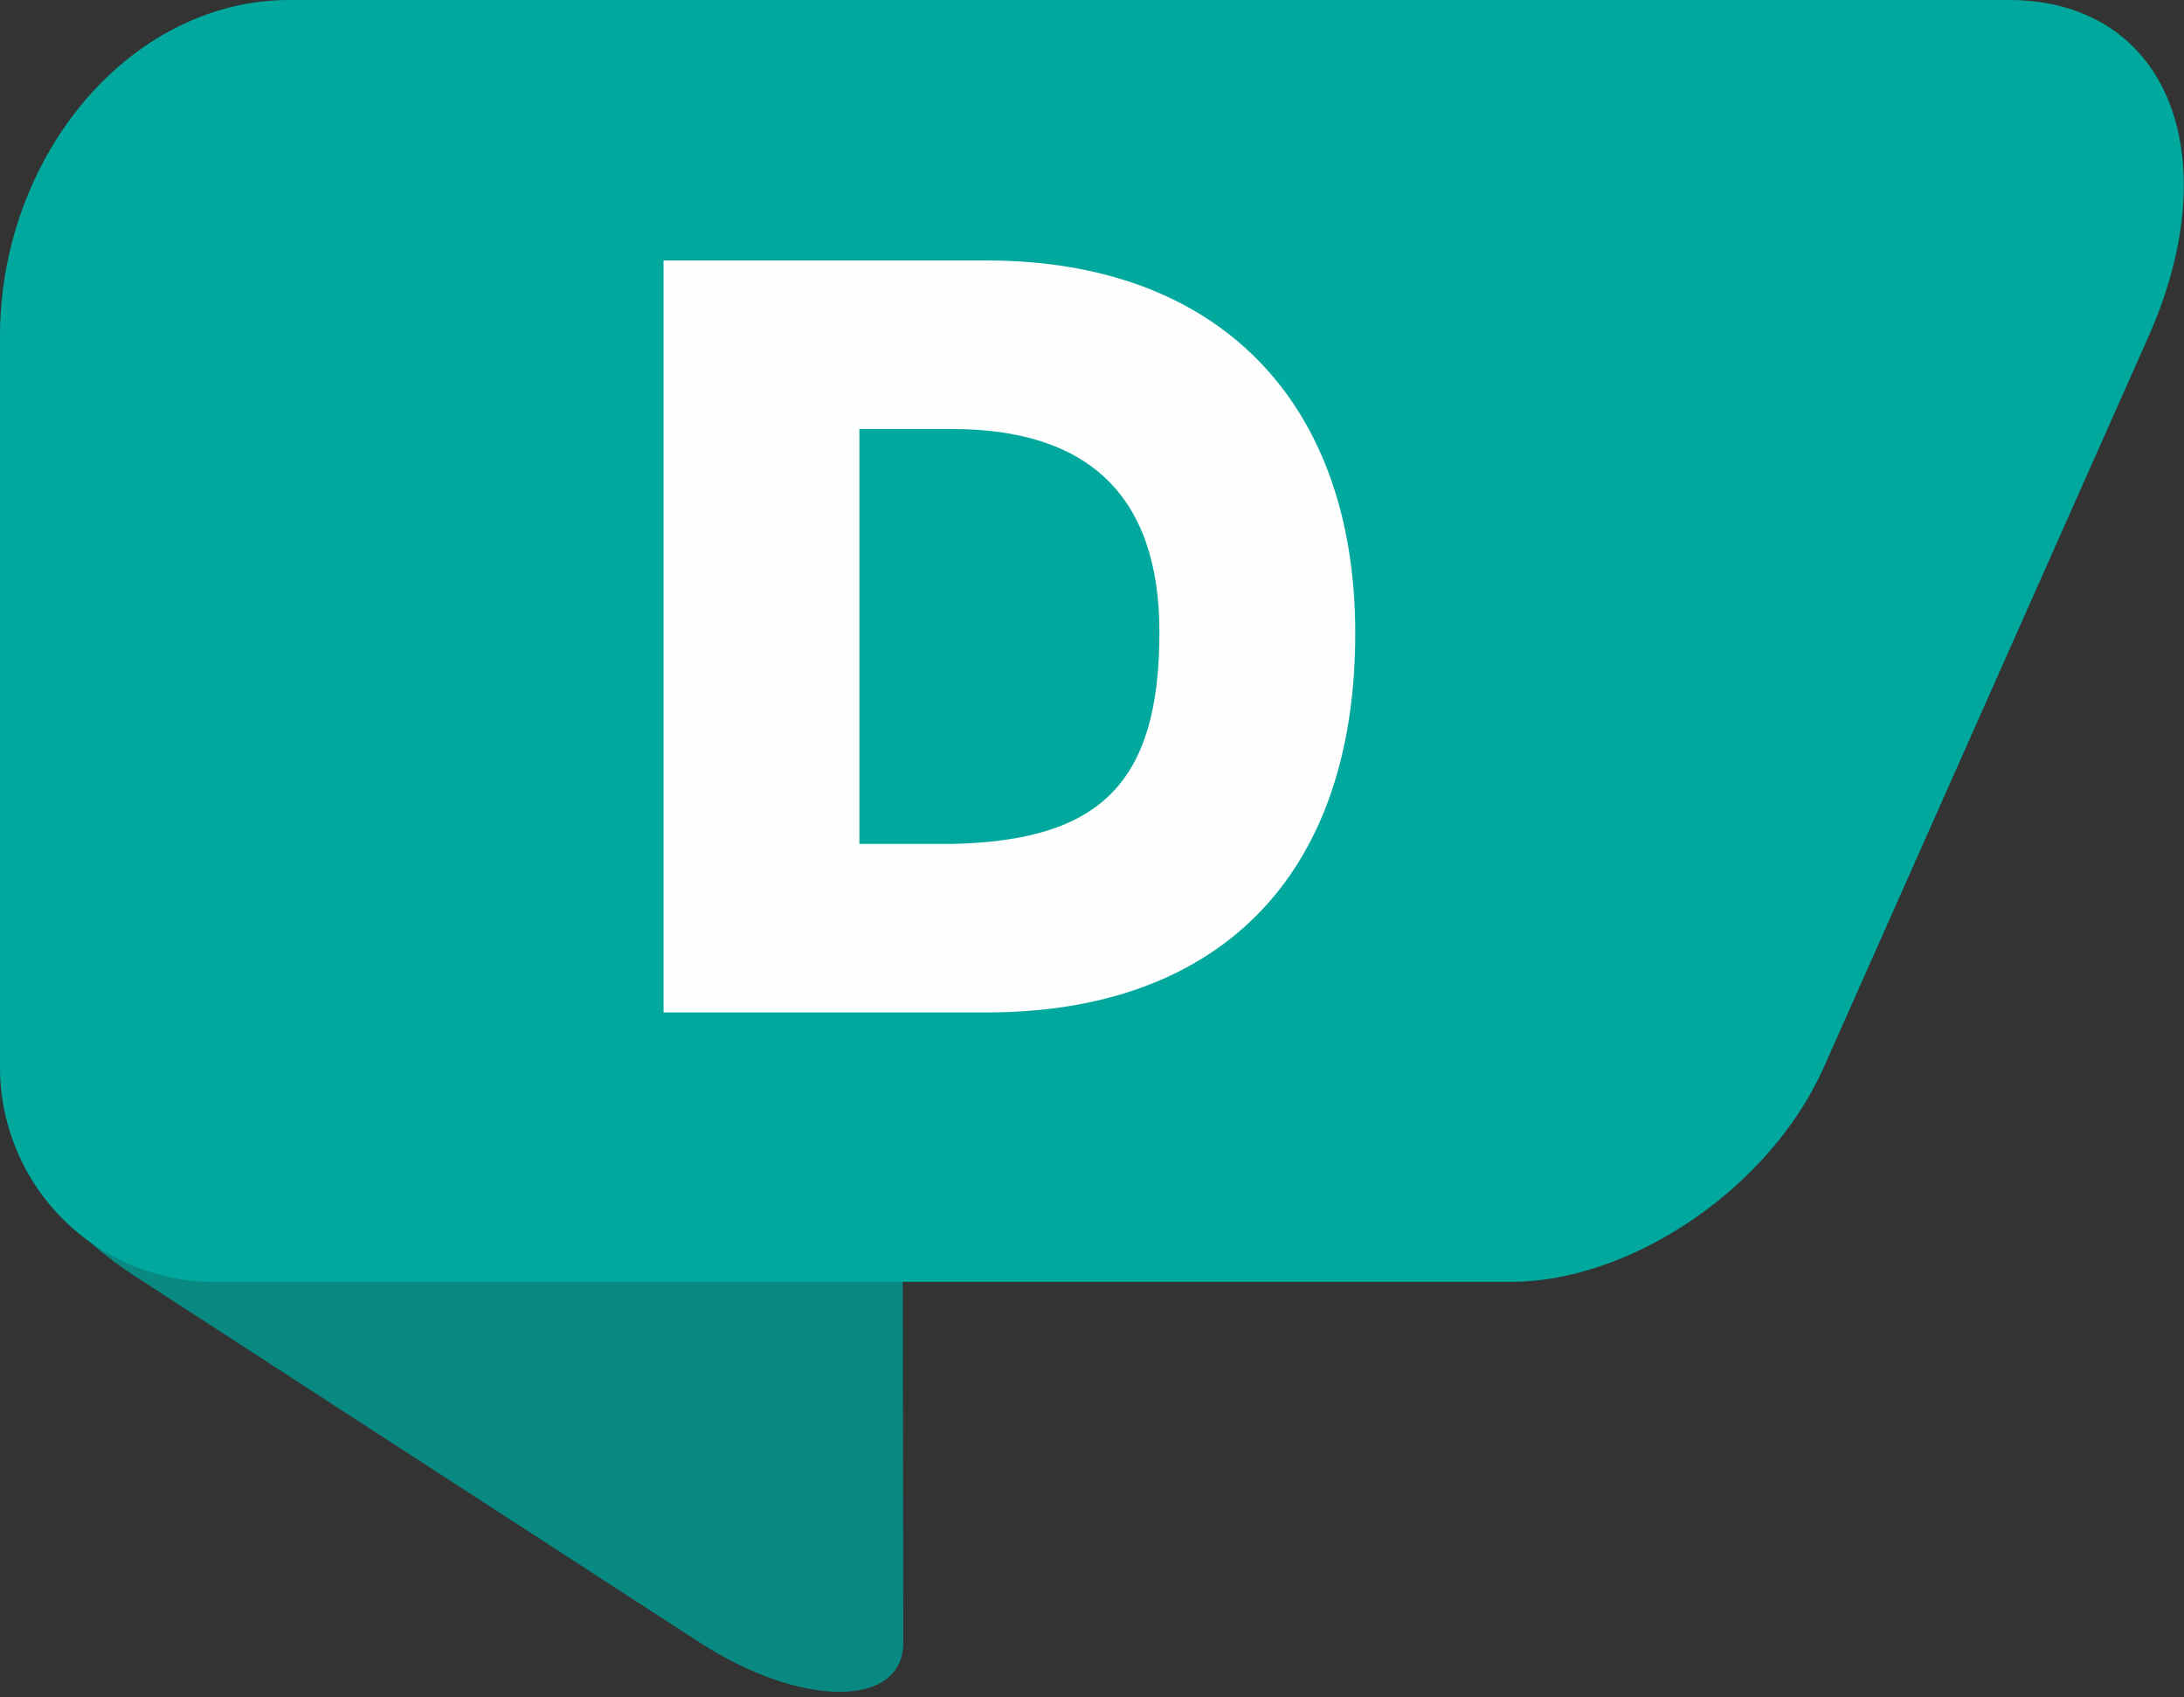
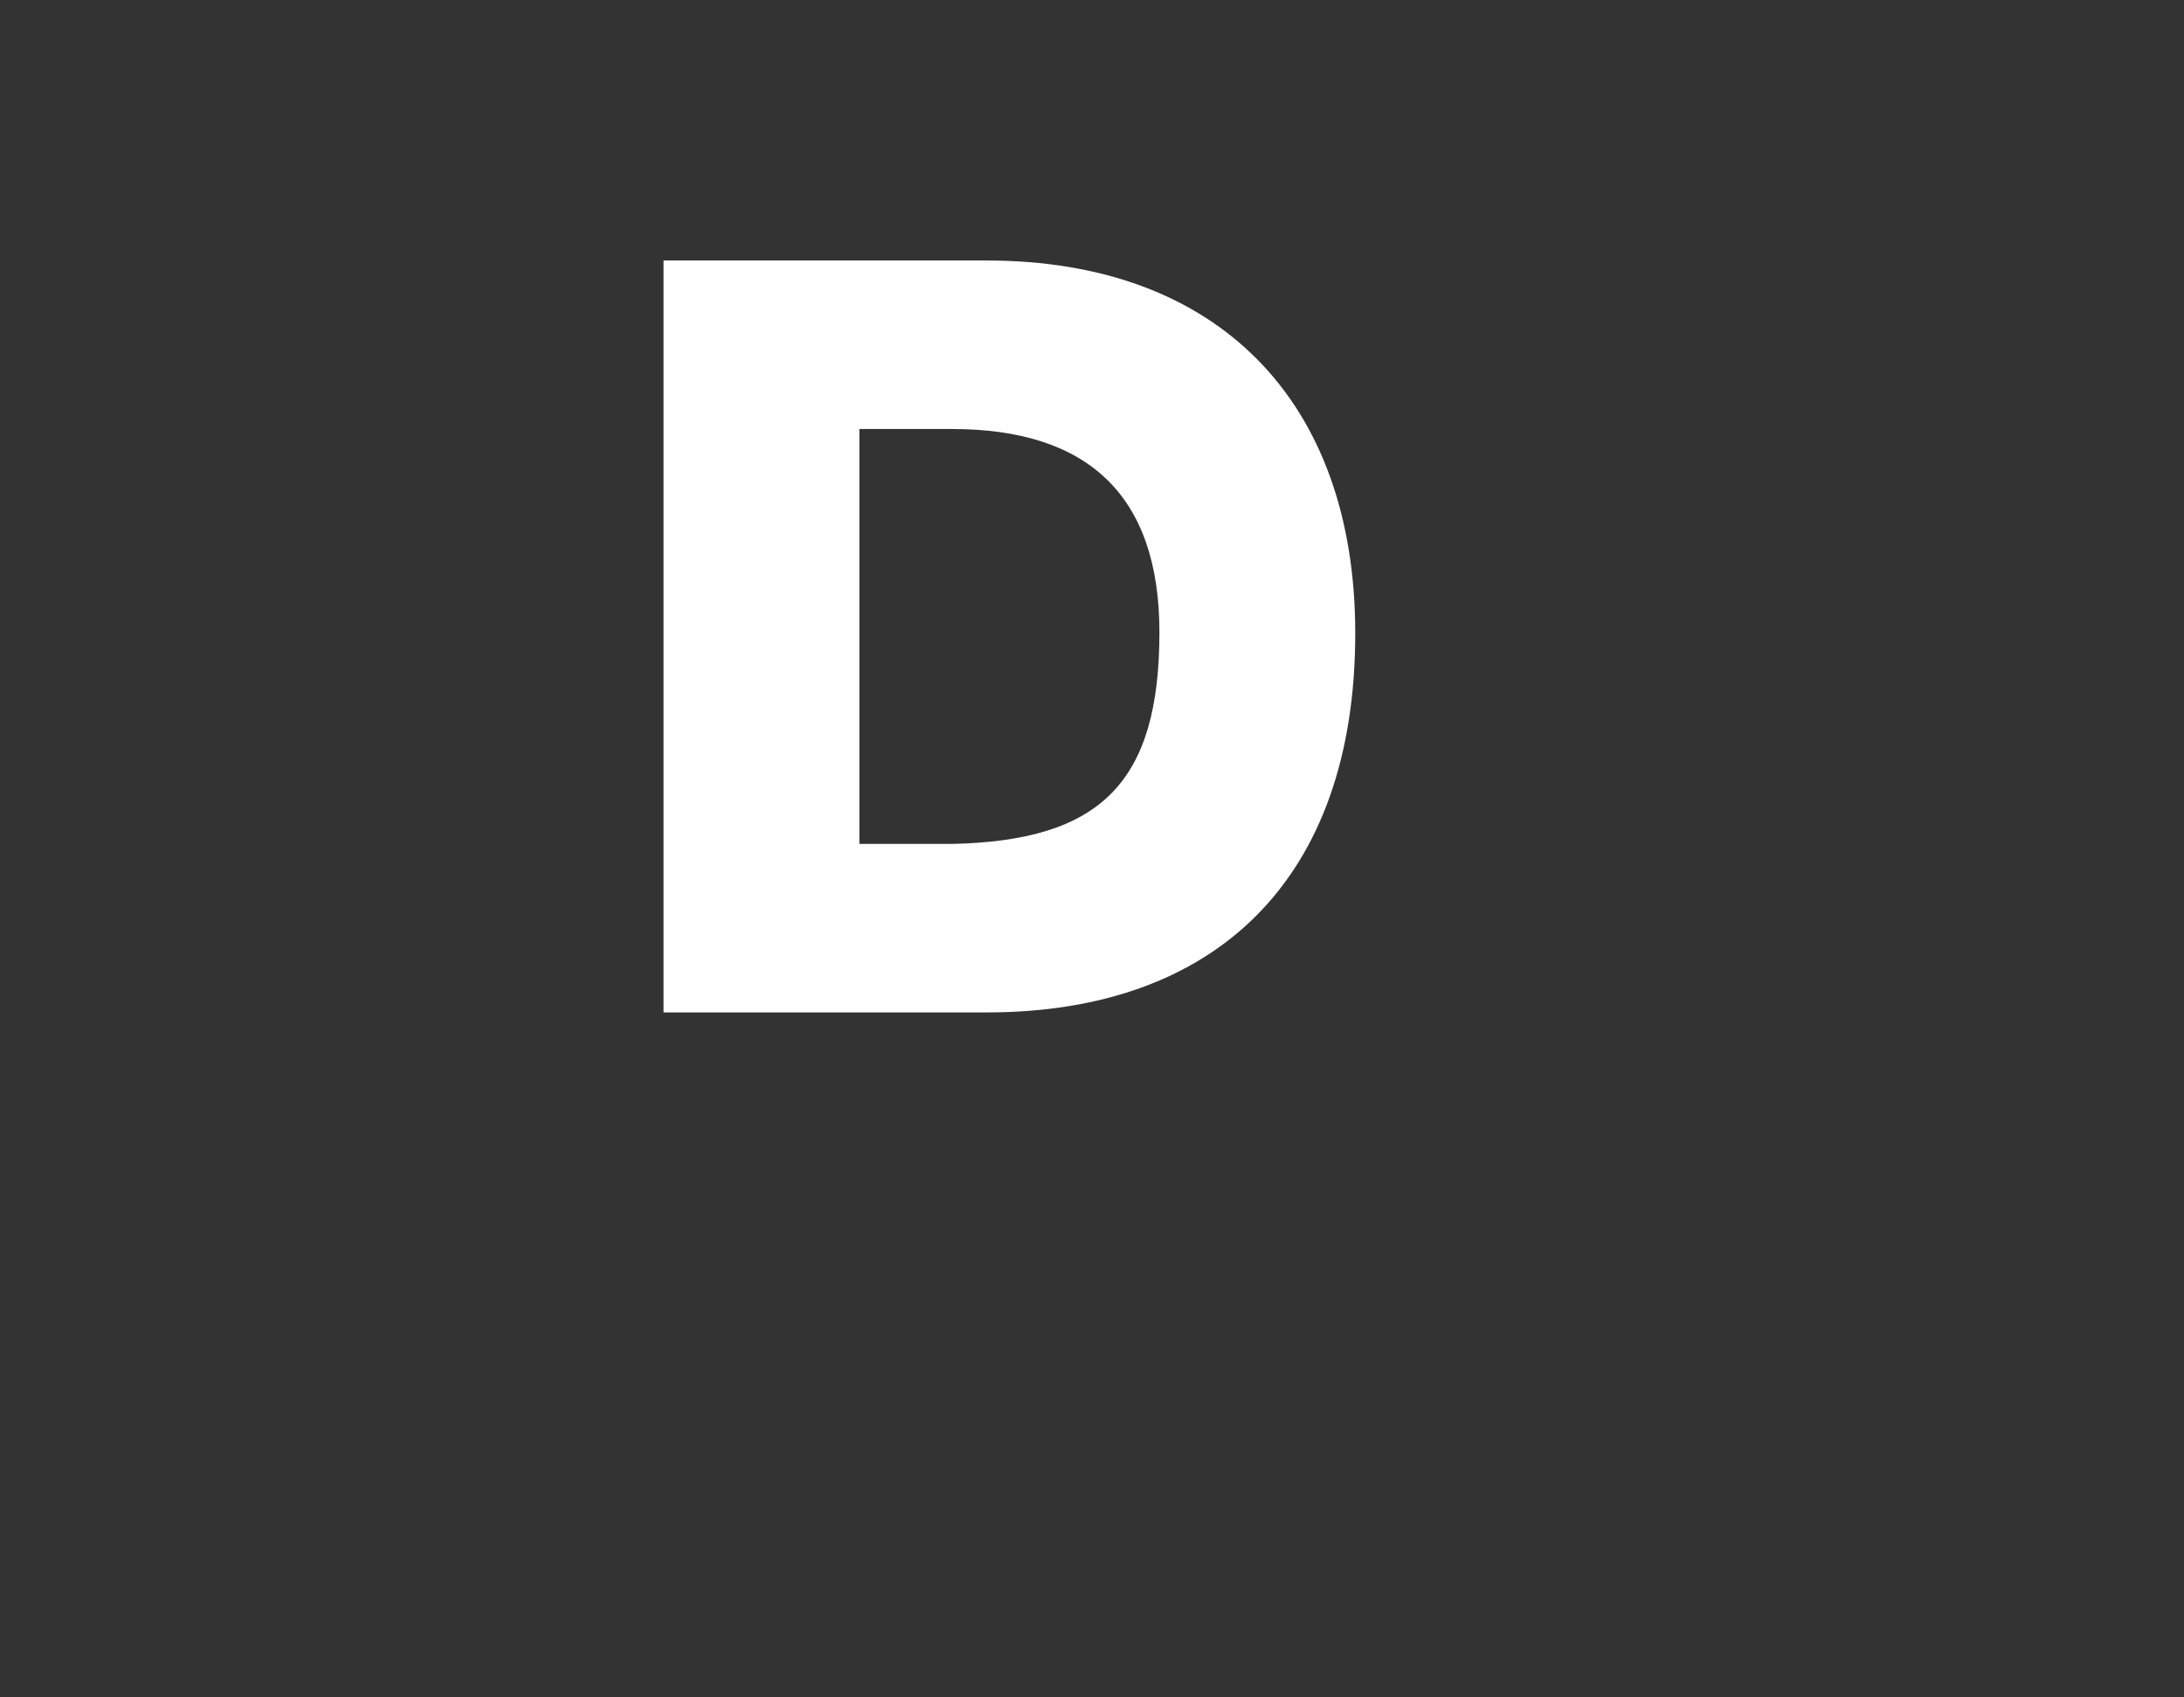
<svg xmlns="http://www.w3.org/2000/svg" id="version_7" data-name="version 7" width="121" height="94" viewBox="0 0 121 94">
  <rect x="0" y="0" width="121" height="94" fill="#333333" stroke="none" />
  <defs>
    <style>
      .cls-1 {
        fill: #088a82;
      }

      .cls-1, .cls-2, .cls-3 {
        fill-rule: evenodd;
      }

      .cls-2 {
        fill: #01a89e;
      }

      .cls-3 {
        fill: #fefefe;
      }
    </style>
  </defs>
-   <path id="bottom" class="cls-1" d="M50.045,90.982c0.005,3.632-5.666,3.632-11.267,0L7.469,70.679C0.646,66.255-.882,60,4.86,60H36.14c5.742,0,13.869,6.255,13.876,10.679Z" />
-   <path id="top" class="cls-2" d="M16.049,0h95.222c8.863,0,12.2,8.659,7.759,18.646L101.049,59.1C98.056,65.828,90.353,71,83.687,71H12.07A11.888,11.888,0,0,1,0,59.1V18.646C0,8.659,7.185,0,16.049,0Z" />
  <path id="D" class="cls-3" d="M47.612,23.762h5.133c7.466,0,11.49,3.616,11.49,11.257,0,8.341-3.266,11.549-11.49,11.724H47.612V23.762ZM36.763,56.076H54.67c12.657,0,20.415-7.349,20.415-21,0-12.89-7.641-20.648-20.415-20.648H36.763V56.076Z" />
</svg>